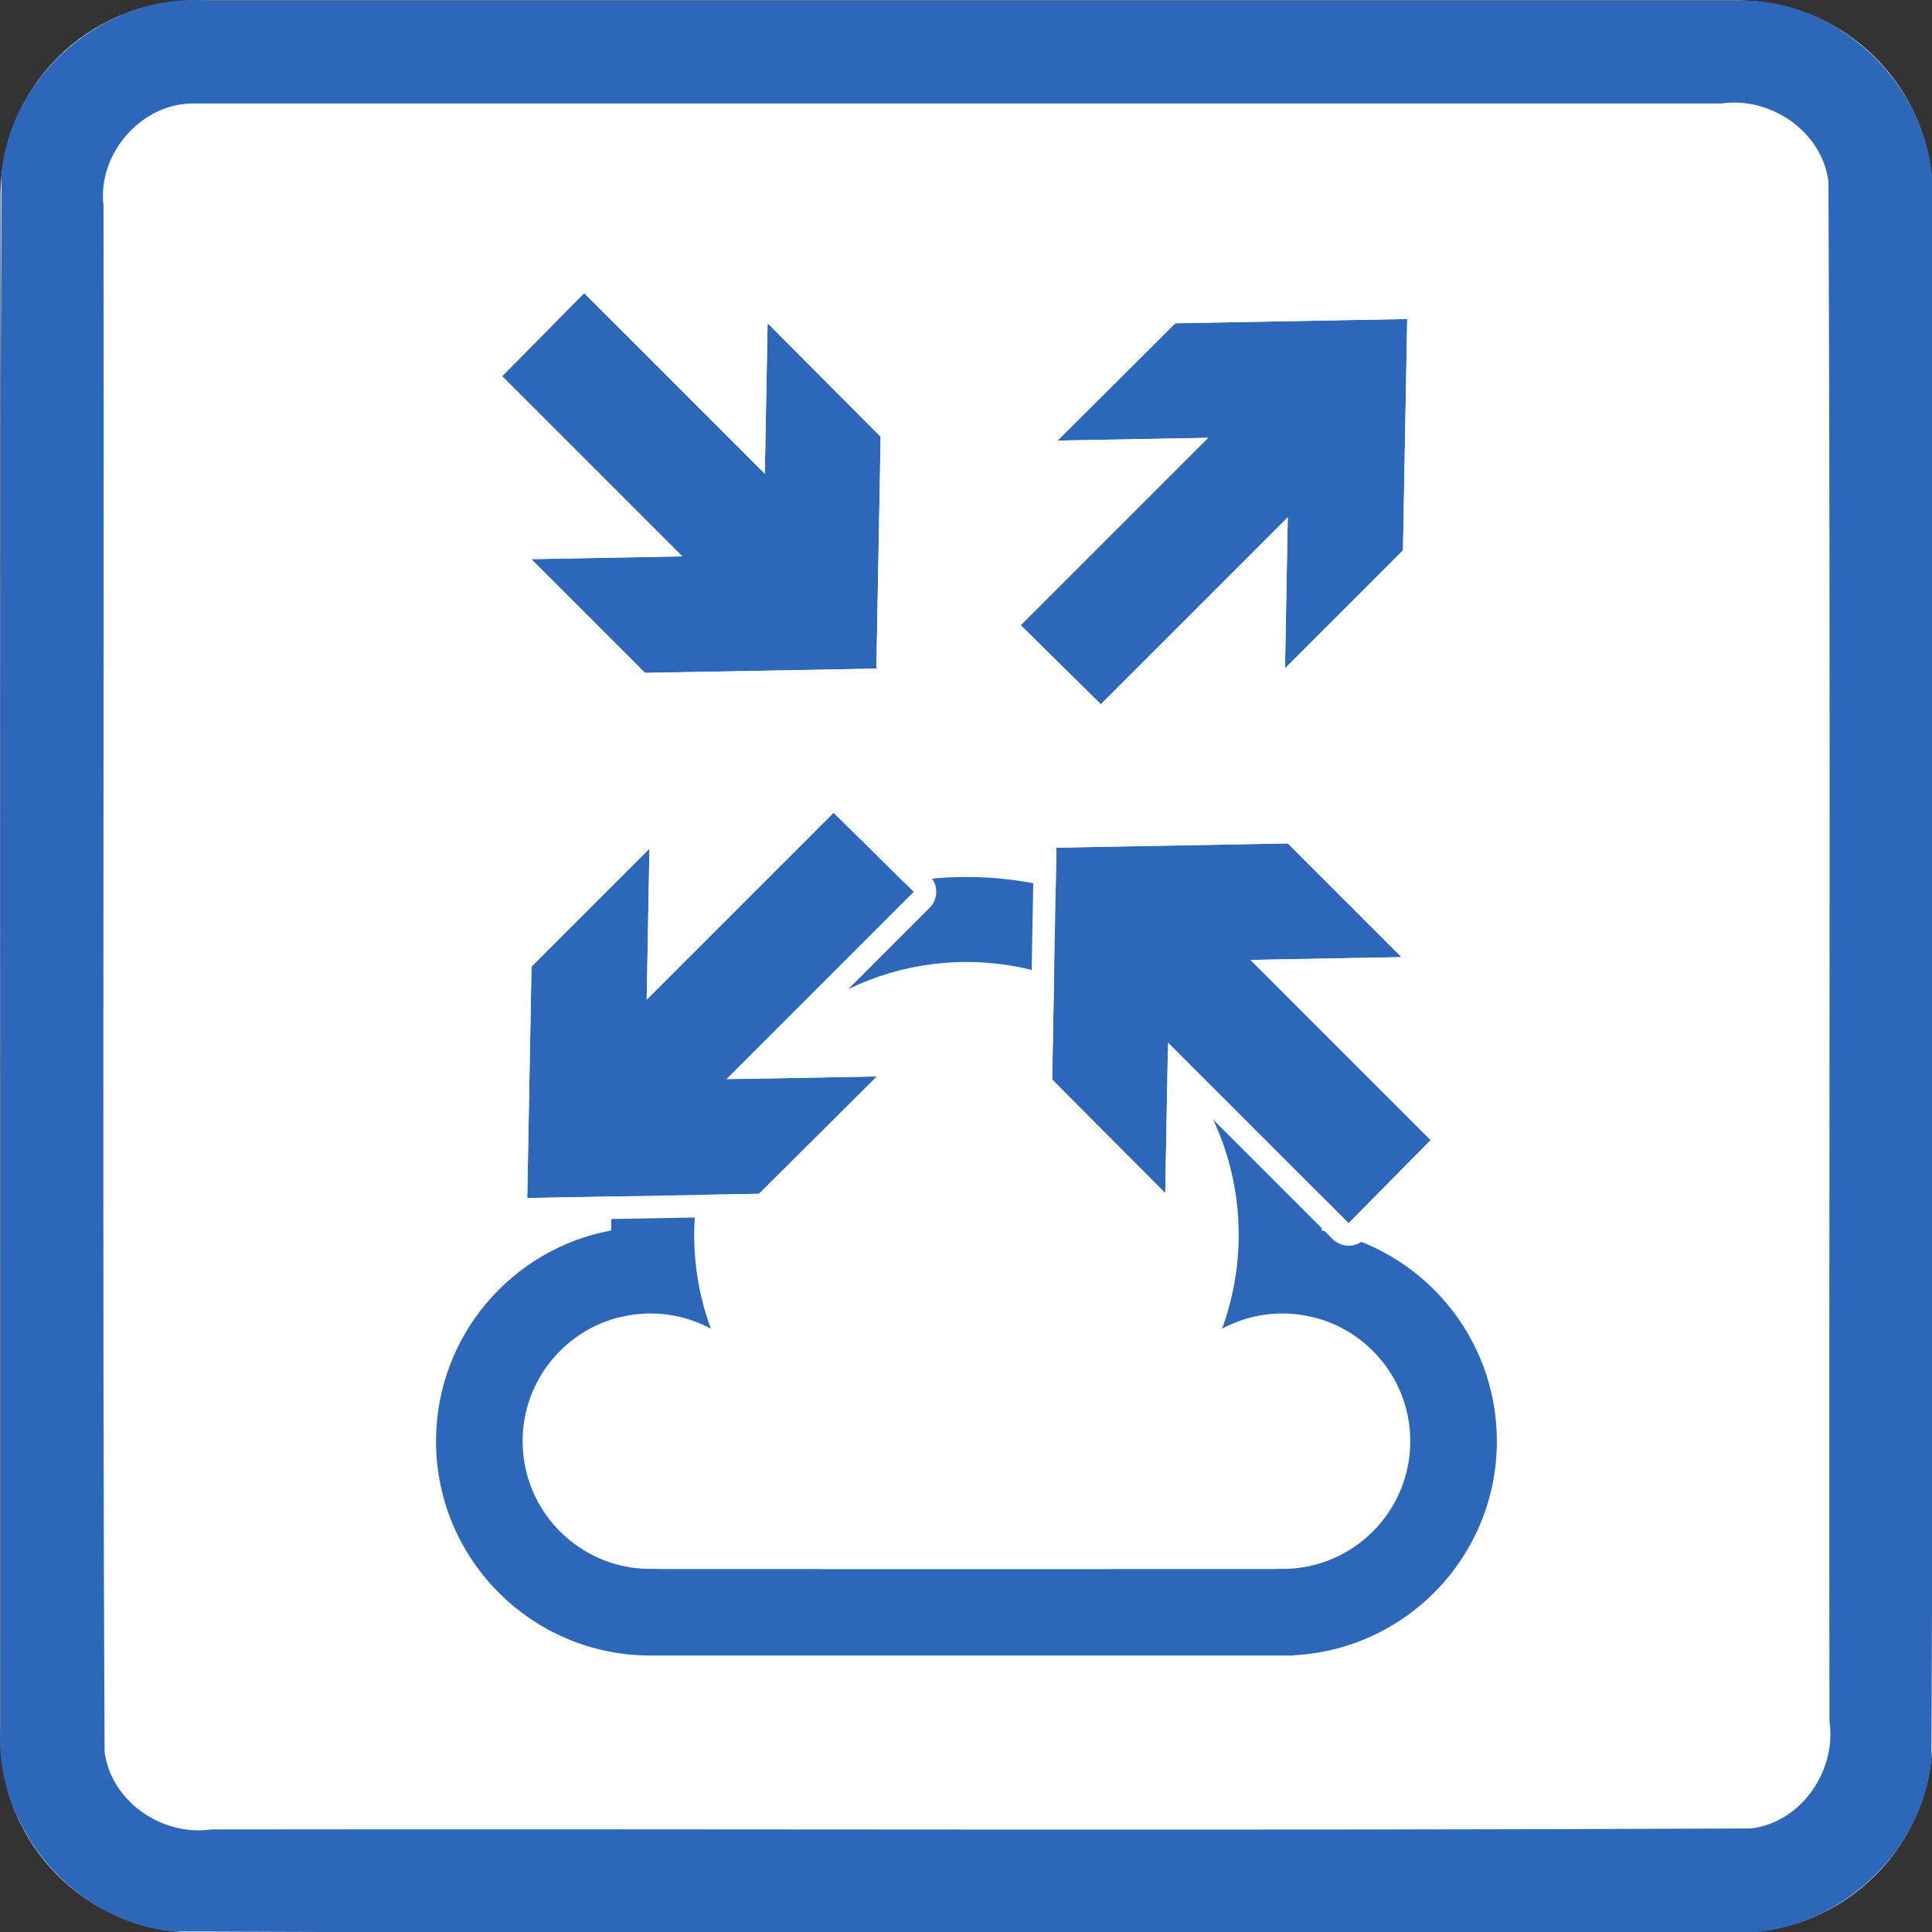
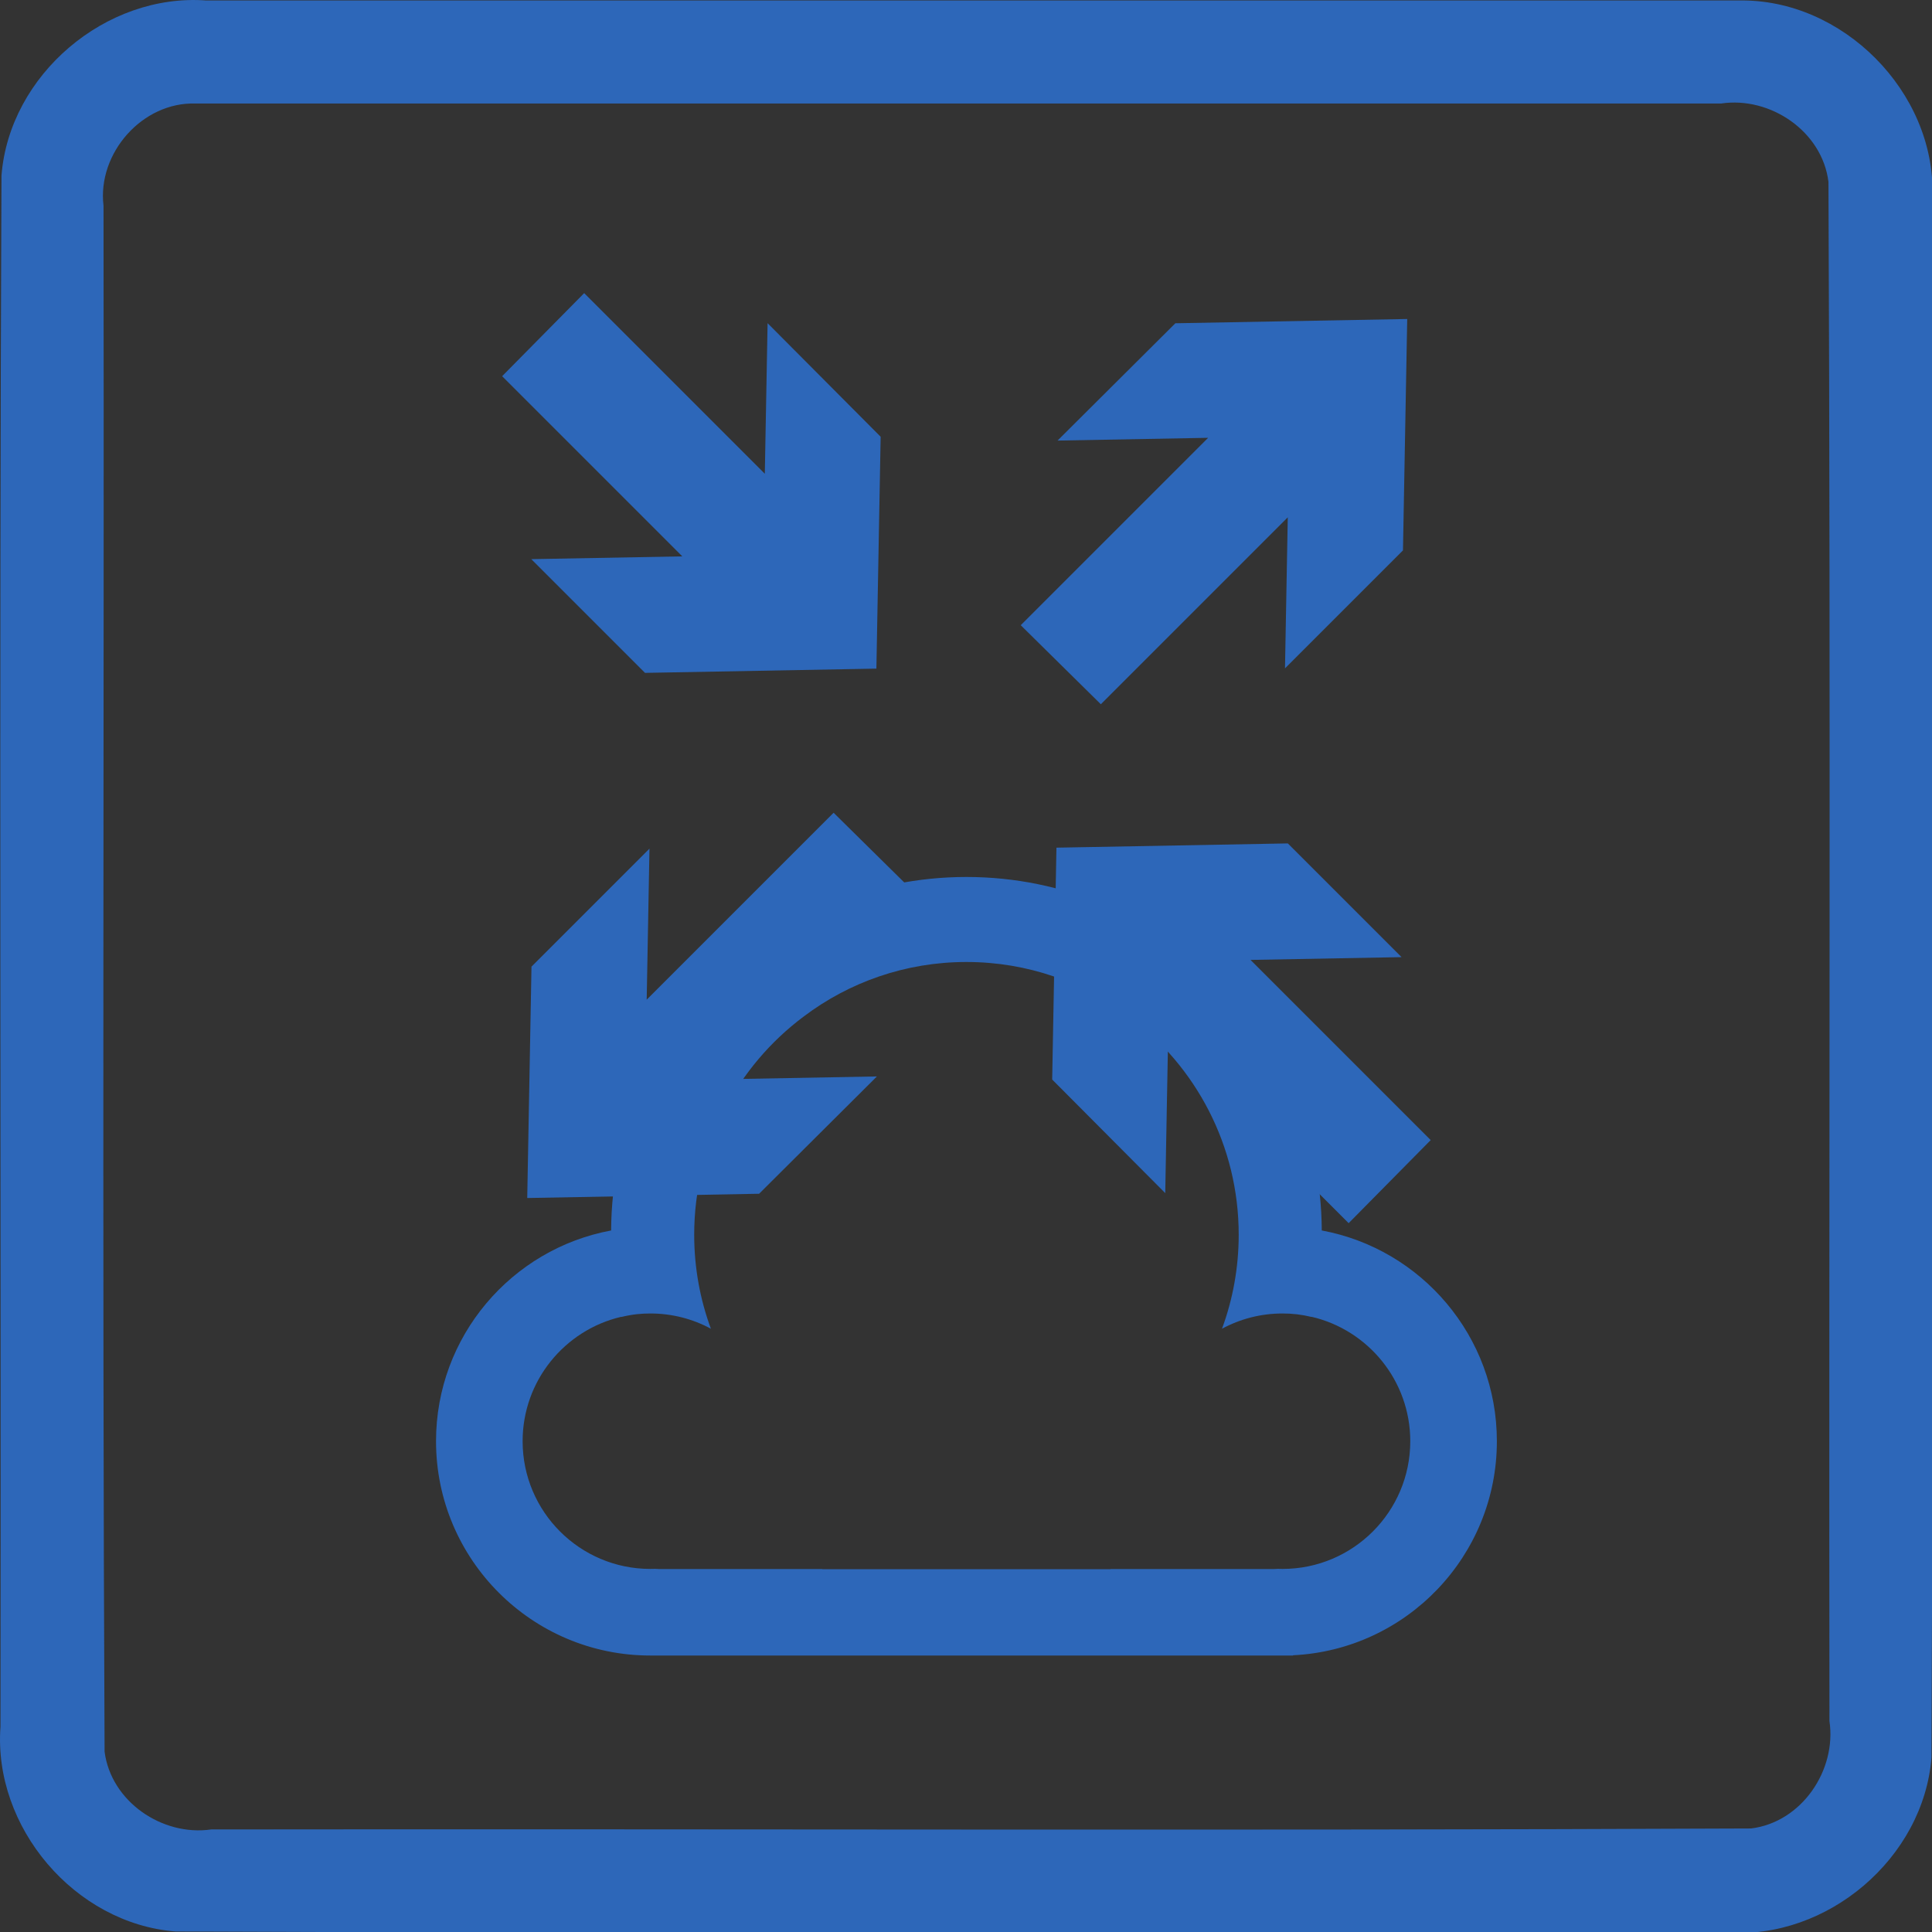
<svg xmlns="http://www.w3.org/2000/svg" id="svg159" style="clip-rule:evenodd;fill-rule:evenodd;stroke-linejoin:round;stroke-miterlimit:1.414" xml:space="preserve" version="1.1" viewBox="0 0 60 60" height="60" width="60">
  <rect x="0" y="0" width="60" height="60" fill="#333333" stroke="none" />
  <defs id="defs163" />
  <g transform="matrix(0.2,0,0,0.2,0.015,0.015)" id="Background">
-     <path id="path144" style="fill:#ffffff" d="M 300,30.271 C 300,13.564 286.436,0 269.729,0 H 30.271 C 13.564,0 0,13.564 0,30.271 V 269.729 C 0,286.436 13.564,300 30.271,300 H 269.729 C 286.436,300 300,286.436 300,269.729 Z" />
    <path id="path146" d="m 269.925,0.001 c 16.097,-0.312 30.491,14.175 30.075,30.27 -0.106,80.849 0.211,161.712 -0.156,242.552 C 298.614,288.464 283.652,301.157 268.032,300 187.749,299.894 107.451,300.211 27.177,299.844 11.536,298.614 -1.157,283.652 0,268.032 0.106,187.749 -0.211,107.451 0.156,27.177 1.386,11.536 16.348,-1.157 31.968,0 111.287,6.6687171e-4 190.606,-0.001 269.925,0.001 Z M 30.296,16 C 22.027,15.736 15.016,23.718 16,31.873 16.112,111.885 15.778,191.919 16.165,271.917 17.162,279.67 25.119,285.099 32.722,284 112.421,283.897 192.141,284.205 271.829,283.848 279.666,282.89 285.145,274.828 284,267.158 283.896,187.499 284.206,107.819 283.848,28.171 282.89,20.334 274.828,14.855 267.158,16 188.204,16 109.25,16 30.296,16 Z" style="fill:#2d67b9" />
    <g id="g150" transform="matrix(0.845,0,0,0.845,23.245,69.798)">
      <path id="path148" style="fill:#2d67b9" d="M 210.025,221.534 H 91.906 c -21.734,-0.004 -39.378,-17.65 -39.378,-39.385 0,-19.275 13.877,-35.335 32.177,-38.725 0.182,-35.883 29.37,-64.958 65.295,-64.958 35.925,0 65.113,29.075 65.295,64.958 18.3,3.39 32.177,19.45 32.177,38.725 0,21.087 -16.609,38.326 -37.447,39.338 z m -2.802,-15.929 c 0.287,0.01 0.575,0.015 0.865,0.015 12.954,0 23.471,-10.517 23.471,-23.471 0,-11.115 -7.742,-20.435 -18.124,-22.858 l -0.006,0.026 c -0.884,-0.215 -1.787,-0.38 -2.707,-0.492 -0.865,-0.098 -1.744,-0.147 -2.634,-0.147 -4.025,0 -7.814,1.015 -11.126,2.803 1.984,-5.385 3.068,-11.204 3.068,-17.274 0,-16.41 -7.917,-30.984 -20.137,-40.11 -8.32,-6.282 -18.675,-10.009 -29.893,-10.009 -11.218,0 -21.573,3.727 -29.893,10.009 -12.22,9.126 -20.137,23.7 -20.137,40.11 0,6.07 1.084,11.889 3.068,17.274 -3.312,-1.788 -7.101,-2.803 -11.126,-2.803 -0.825,0 -1.64,0.042 -2.444,0.126 -0.985,0.113 -1.952,0.287 -2.896,0.517 l -0.007,-0.03 c -10.382,2.423 -18.124,11.743 -18.124,22.858 0,12.954 10.517,23.471 23.471,23.471 0.29,0 0.578,-0.005 0.865,-0.015 0.248,0.024 0.499,0.037 0.753,0.037 h 29.987 l -0.018,0.024 h 53.002 l -0.018,-0.024 h 29.987 c 0.254,0 0.505,-0.013 0.753,-0.037 z" />
    </g>
    <g id="g156" transform="matrix(0.561,0.561,-0.582,0.582,152.757,-27.893)">
      <path id="path152" style="fill:#2d67b9" d="m 138.458,152.273 v 49.996 l 20.457,-20.455 -0.069,31.366 -31.5,31.5 -31.434,-31.435 v -31.476 l 20.518,20.518 v -49.872 z m 56.033,-35.843 h 49.873 l 0.141,22.028 h -49.996 l 20.455,20.457 -31.365,-0.069 -31.5,-31.5 31.434,-31.434 h 31.476 z M 70.967,158.915 H 39.49 L 60.009,138.397 H 10.136 L 9.994,116.369 H 59.99 l -20.454,-20.457 31.365,0.069 31.5,31.5 z m 45.402,-56.481 V 52.438 l -20.457,20.455 0.069,-31.366 31.5,-31.499 31.434,31.434 V 72.938 L 138.397,52.42 v 49.872 z" />
-       <path id="path154" style="fill:#ffffff" d="m 180.727,92.627 0.409,-0.288 0.44,-0.242 0.466,-0.191 0.486,-0.138 0.499,-0.084 0.506,-0.028 h 31.476 l 0.542,0.032 0.533,0.096 0.518,0.159 0.493,0.218 0.462,0.276 0.423,0.327 0.378,0.376 0.328,0.417 0.272,0.453 0.212,0.481 0.15,0.504 0.084,0.517 0.018,0.523 -0.049,0.521 -0.115,0.511 -0.179,0.494 -0.241,0.469 -0.299,0.437 -0.352,0.399 -13.308,13.308 h 39.485 l 0.53,0.031 0.522,0.092 0.508,0.152 0.484,0.209 0.455,0.264 0.419,0.315 0.377,0.36 0.329,0.402 0.276,0.437 0.22,0.466 0.161,0.488 0.098,0.503 0.035,0.511 0.141,22.028 -0.029,0.515 -0.093,0.508 -0.157,0.493 -0.217,0.472 -0.275,0.442 -0.329,0.407 -0.377,0.366 -0.421,0.32 -0.457,0.267 -0.488,0.213 -0.51,0.154 -0.527,0.093 -0.534,0.032 h -39.609 l 13.246,13.248 0.353,0.398 0.298,0.438 0.241,0.469 0.179,0.495 0.115,0.512 0.049,0.522 -0.018,0.523 -0.085,0.518 -0.15,0.503 -0.213,0.482 -0.273,0.453 -0.329,0.417 -0.379,0.375 -0.424,0.328 -0.463,0.274 -0.494,0.218 -0.518,0.158 -0.535,0.095 -0.542,0.031 -31.365,-0.069 -0.504,-0.029 -0.498,-0.085 -0.484,-0.138 -0.465,-0.191 -0.439,-0.241 -0.407,-0.288 -0.371,-0.33 -31.5,-31.5 -0.365,-0.415 -0.307,-0.456 -0.244,-0.49 -0.177,-0.517 -0.107,-0.533 -0.037,-0.543 0.037,-0.543 0.107,-0.533 0.177,-0.517 0.244,-0.49 0.307,-0.456 0.365,-0.415 31.434,-31.434 z m -28.628,34.719 31.5,31.5 31.365,0.069 -20.455,-20.457 h 49.996 l -0.141,-22.028 h -49.873 l 20.518,-20.518 h -31.476 z m -38.192,21.577 0.453,-0.267 0.483,-0.212 0.506,-0.155 0.522,-0.095 0.529,-0.035 22.028,-0.142 0.535,0.028 0.527,0.09 0.512,0.151 0.489,0.21 0.46,0.265 0.422,0.316 0.38,0.364 0.332,0.405 0.278,0.442 0.22,0.47 0.16,0.492 0.097,0.508 0.033,0.515 v 39.45 l 12.864,-12.863 0.407,-0.359 0.45,-0.307 0.487,-0.251 0.515,-0.19 0.536,-0.127 0.548,-0.062 0.552,0.005 0.547,0.072 0.533,0.136 0.512,0.2 0.482,0.259 0.444,0.316 0.4,0.366 0.349,0.412 0.294,0.45 0.233,0.483 0.168,0.506 0.102,0.523 0.034,0.531 -0.069,31.366 -0.037,0.541 -0.109,0.532 -0.177,0.515 -0.244,0.488 -0.306,0.455 -0.364,0.414 -31.5,31.5 -0.402,0.355 -0.444,0.305 -0.481,0.249 -0.508,0.191 -0.529,0.129 -0.541,0.065 h -0.546 l -0.541,-0.065 -0.529,-0.129 -0.508,-0.191 -0.481,-0.249 -0.444,-0.305 -0.402,-0.355 -31.434,-31.435 -0.365,-0.415 -0.307,-0.456 -0.244,-0.491 -0.177,-0.516 -0.108,-0.533 -0.036,-0.543 v -31.476 l 0.035,-0.53 0.103,-0.523 0.169,-0.505 0.234,-0.482 0.294,-0.45 0.349,-0.41 0.401,-0.366 0.444,-0.315 0.482,-0.258 0.511,-0.199 0.533,-0.136 0.546,-0.071 0.552,-0.005 0.547,0.062 0.536,0.127 0.514,0.191 0.487,0.25 0.45,0.308 0.406,0.358 12.925,12.926 v -39.326 l 0.032,-0.511 0.096,-0.503 0.157,-0.489 0.217,-0.467 0.273,-0.439 0.327,-0.403 0.374,-0.363 z m 2.523,53.364 -20.518,-20.518 v 31.476 l 31.434,31.435 31.5,-31.5 0.069,-31.366 -20.457,20.455 v -49.996 l -22.028,0.142 z m 8.275,-195.568 0.445,-0.305 0.48,-0.249 0.508,-0.191 0.529,-0.129 0.541,-0.065 h 0.546 l 0.541,0.065 0.529,0.129 0.508,0.191 0.481,0.249 0.444,0.305 0.402,0.355 31.434,31.434 0.365,0.415 0.307,0.456 0.244,0.49 0.177,0.517 0.108,0.533 0.036,0.543 v 31.476 l -0.035,0.53 -0.103,0.523 -0.169,0.505 -0.234,0.482 -0.294,0.45 -0.349,0.41 -0.401,0.366 -0.444,0.315 -0.482,0.258 -0.511,0.199 -0.533,0.136 -0.546,0.071 -0.552,0.005 -0.547,-0.062 -0.536,-0.127 -0.514,-0.191 -0.487,-0.25 -0.45,-0.308 -0.406,-0.358 -12.925,-12.926 v 39.326 l -0.032,0.511 -0.096,0.503 -0.157,0.489 -0.217,0.467 -0.273,0.439 -0.327,0.403 -0.374,0.363 -0.416,0.317 -0.453,0.267 -0.483,0.212 -0.506,0.155 -0.522,0.095 -0.529,0.035 -22.028,0.142 -0.535,-0.028 -0.527,-0.09 -0.512,-0.151 -0.489,-0.21 -0.46,-0.265 -0.422,-0.316 -0.38,-0.364 -0.332,-0.405 -0.278,-0.442 -0.22,-0.47 -0.16,-0.492 -0.097,-0.508 -0.033,-0.515 v -39.45 l -12.864,12.863 -0.407,0.359 -0.45,0.307 -0.487,0.251 -0.515,0.19 -0.536,0.127 -0.548,0.062 -0.552,-0.005 -0.547,-0.072 -0.533,-0.136 -0.512,-0.2 -0.482,-0.259 -0.444,-0.316 -0.4,-0.366 -0.349,-0.412 -0.294,-0.45 -0.233,-0.483 -0.168,-0.506 -0.102,-0.523 -0.034,-0.531 0.069,-31.366 0.037,-0.541 0.109,-0.532 0.177,-0.515 0.244,-0.488 0.306,-0.455 0.364,-0.414 31.5,-31.499 z M 95.981,41.527 95.912,72.893 116.369,52.438 v 49.996 l 22.028,-0.142 V 52.42 l 20.518,20.518 V 41.462 L 127.481,10.028 Z m -88.503,71.345 0.457,-0.267 0.488,-0.213 0.51,-0.154 0.527,-0.093 0.534,-0.032 h 39.61 l -13.246,-13.248 -0.353,-0.398 -0.299,-0.438 -0.24,-0.469 -0.179,-0.495 -0.115,-0.512 -0.049,-0.522 0.018,-0.523 0.085,-0.518 0.15,-0.503 0.213,-0.482 0.273,-0.453 0.329,-0.417 0.379,-0.375 0.424,-0.328 0.463,-0.274 0.494,-0.218 0.518,-0.158 0.535,-0.095 0.542,-0.031 31.365,0.069 0.504,0.029 0.498,0.085 0.484,0.138 0.465,0.191 0.439,0.241 0.407,0.288 0.371,0.33 31.5,31.5 0.365,0.415 0.307,0.456 0.244,0.49 0.177,0.517 0.108,0.533 0.036,0.543 -0.036,0.543 -0.108,0.533 -0.177,0.517 -0.244,0.49 -0.307,0.456 -0.365,0.415 -31.434,31.434 -0.372,0.331 -0.409,0.288 -0.44,0.242 -0.466,0.191 -0.486,0.138 -0.499,0.084 -0.506,0.028 H 39.49 l -0.542,-0.032 -0.533,-0.097 -0.518,-0.158 -0.493,-0.218 -0.462,-0.276 -0.423,-0.327 -0.378,-0.376 -0.328,-0.417 -0.272,-0.453 -0.212,-0.481 -0.15,-0.504 -0.084,-0.517 -0.018,-0.523 0.049,-0.521 0.115,-0.511 0.179,-0.494 0.241,-0.469 0.299,-0.437 0.352,-0.399 13.309,-13.308 H 10.136 l -0.53,-0.031 -0.522,-0.092 -0.507,-0.152 -0.485,-0.209 -0.455,-0.264 -0.419,-0.314 -0.377,-0.361 -0.328,-0.402 -0.277,-0.437 -0.22,-0.466 -0.161,-0.488 -0.098,-0.503 -0.035,-0.511 -0.142,-22.028 0.029,-0.515 0.093,-0.508 0.157,-0.493 0.217,-0.471 0.275,-0.443 0.329,-0.407 0.377,-0.366 z m 2.658,25.525 H 60.009 L 39.49,158.915 h 31.477 l 31.434,-31.434 -31.5,-31.5 -31.365,-0.069 20.454,20.457 H 9.994 Z" />
    </g>
  </g>
</svg>